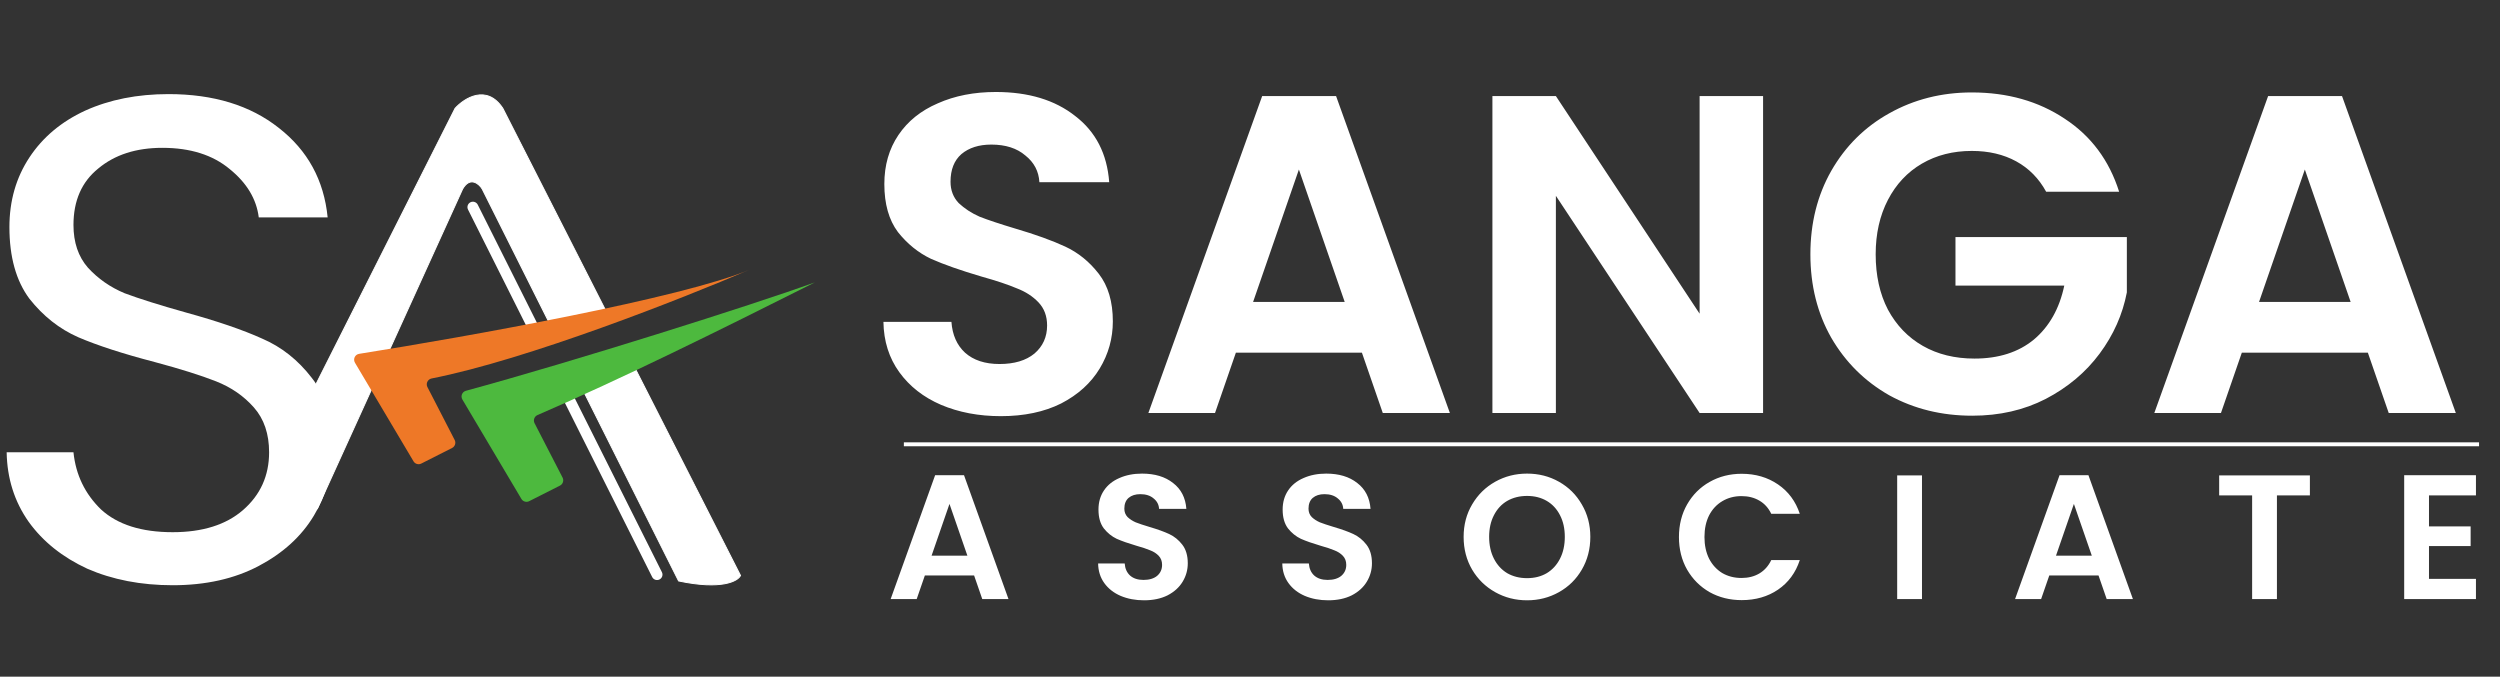
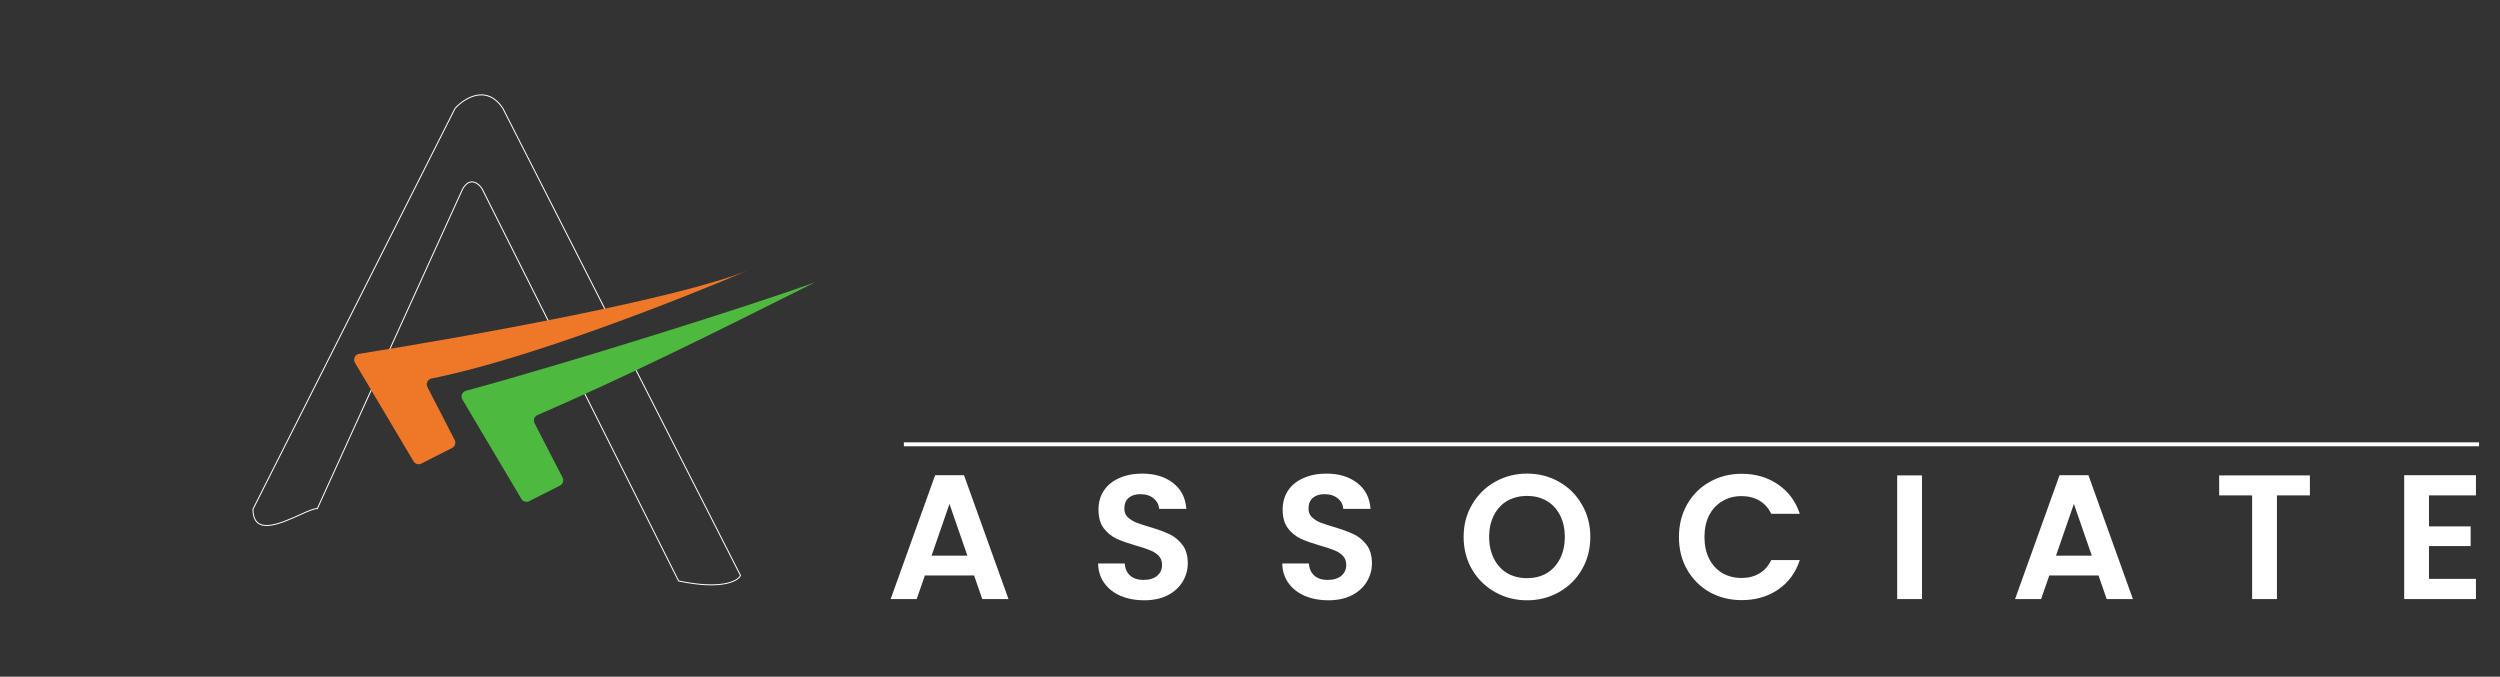
<svg xmlns="http://www.w3.org/2000/svg" width="883" height="239" viewBox="0 0 883 239" fill="none">
  <rect x="0" y="0" width="883" height="239" fill="#333333" stroke="none" />
  <g clip-path="url(#clip0_27_1463)">
-     <path fill-rule="evenodd" clip-rule="evenodd" d="M166.161 71.446C165.212 71.922 164.828 73.077 165.304 74.027L188.218 119.746L191.917 118.543L168.742 72.303C168.266 71.354 167.111 70.97 166.161 71.446ZM198.694 132.064L194.995 133.267L230.35 203.809C230.826 204.759 231.981 205.143 232.931 204.667C233.88 204.191 234.264 203.036 233.788 202.086L198.694 132.064Z" fill="white" />
    <line x1="319.244" y1="156.927" x2="875.601" y2="156.927" stroke="white" stroke-width="1.391" />
    <path d="M344.056 203.264H326.657L323.778 211.588H314.578L330.287 167.841H340.489L356.198 211.588H346.935L344.056 203.264ZM341.678 196.254L335.357 177.979L329.036 196.254H341.678ZM404.064 212.026C401.019 212.026 398.265 211.504 395.803 210.461C393.383 209.418 391.464 207.916 390.045 205.955C388.627 203.994 387.897 201.679 387.855 199.008H397.243C397.368 200.802 397.994 202.221 399.12 203.264C400.288 204.307 401.874 204.829 403.877 204.829C405.921 204.829 407.528 204.349 408.696 203.389C409.864 202.388 410.448 201.094 410.448 199.509C410.448 198.215 410.052 197.151 409.259 196.317C408.466 195.483 407.465 194.836 406.255 194.377C405.087 193.876 403.459 193.334 401.373 192.75C398.536 191.915 396.22 191.102 394.426 190.309C392.674 189.474 391.151 188.243 389.858 186.616C388.606 184.947 387.98 182.736 387.98 179.982C387.98 177.395 388.627 175.142 389.92 173.223C391.214 171.304 393.029 169.843 395.365 168.842C397.702 167.799 400.372 167.277 403.376 167.277C407.882 167.277 411.533 168.383 414.328 170.594C417.166 172.764 418.73 175.81 419.022 179.732H409.384C409.301 178.23 408.654 176.999 407.444 176.039C406.276 175.038 404.711 174.537 402.75 174.537C401.039 174.537 399.663 174.975 398.619 175.852C397.618 176.728 397.117 178 397.117 179.669C397.117 180.838 397.493 181.818 398.244 182.611C399.037 183.362 399.996 183.988 401.123 184.488C402.291 184.947 403.918 185.49 406.005 186.116C408.842 186.95 411.157 187.785 412.952 188.619C414.746 189.453 416.289 190.705 417.583 192.374C418.876 194.043 419.523 196.234 419.523 198.946C419.523 201.282 418.918 203.452 417.708 205.455C416.498 207.457 414.725 209.064 412.388 210.274C410.052 211.442 407.277 212.026 404.064 212.026ZM469.114 212.026C466.068 212.026 463.315 211.504 460.853 210.461C458.433 209.418 456.514 207.916 455.095 205.955C453.676 203.994 452.946 201.679 452.905 199.008H462.292C462.418 200.802 463.043 202.221 464.17 203.264C465.338 204.307 466.924 204.829 468.926 204.829C470.971 204.829 472.577 204.349 473.746 203.389C474.914 202.388 475.498 201.094 475.498 199.509C475.498 198.215 475.102 197.151 474.309 196.317C473.516 195.483 472.515 194.836 471.305 194.377C470.136 193.876 468.509 193.334 466.423 192.75C463.586 191.915 461.27 191.102 459.476 190.309C457.724 189.474 456.201 188.243 454.907 186.616C453.656 184.947 453.03 182.736 453.03 179.982C453.03 177.395 453.676 175.142 454.97 173.223C456.263 171.304 458.078 169.843 460.415 168.842C462.751 167.799 465.422 167.277 468.426 167.277C472.932 167.277 476.583 168.383 479.378 170.594C482.215 172.764 483.78 175.81 484.072 179.732H474.434C474.351 178.23 473.704 176.999 472.494 176.039C471.326 175.038 469.761 174.537 467.8 174.537C466.089 174.537 464.712 174.975 463.669 175.852C462.668 176.728 462.167 178 462.167 179.669C462.167 180.838 462.543 181.818 463.294 182.611C464.087 183.362 465.046 183.988 466.173 184.488C467.341 184.947 468.968 185.49 471.054 186.116C473.892 186.95 476.207 187.785 478.001 188.619C479.796 189.453 481.339 190.705 482.633 192.374C483.926 194.043 484.573 196.234 484.573 198.946C484.573 201.282 483.968 203.452 482.758 205.455C481.548 207.457 479.775 209.064 477.438 210.274C475.102 211.442 472.327 212.026 469.114 212.026ZM539.359 212.026C535.27 212.026 531.515 211.066 528.093 209.147C524.672 207.228 521.96 204.578 519.957 201.199C517.954 197.777 516.953 193.918 516.953 189.62C516.953 185.365 517.954 181.547 519.957 178.167C521.96 174.746 524.672 172.076 528.093 170.156C531.515 168.237 535.27 167.277 539.359 167.277C543.489 167.277 547.244 168.237 550.624 170.156C554.045 172.076 556.737 174.746 558.698 178.167C560.7 181.547 561.702 185.365 561.702 189.62C561.702 193.918 560.7 197.777 558.698 201.199C556.737 204.578 554.045 207.228 550.624 209.147C547.203 211.066 543.448 212.026 539.359 212.026ZM539.359 204.203C541.987 204.203 544.303 203.619 546.306 202.45C548.308 201.24 549.873 199.53 551 197.318C552.126 195.107 552.689 192.541 552.689 189.62C552.689 186.7 552.126 184.155 551 181.985C549.873 179.774 548.308 178.084 546.306 176.916C544.303 175.747 541.987 175.163 539.359 175.163C536.73 175.163 534.394 175.747 532.349 176.916C530.346 178.084 528.782 179.774 527.655 181.985C526.529 184.155 525.965 186.7 525.965 189.62C525.965 192.541 526.529 195.107 527.655 197.318C528.782 199.53 530.346 201.24 532.349 202.45C534.394 203.619 536.73 204.203 539.359 204.203ZM593.004 189.683C593.004 185.385 593.964 181.547 595.883 178.167C597.844 174.746 600.494 172.096 603.832 170.219C607.211 168.3 610.987 167.34 615.16 167.34C620.041 167.34 624.318 168.592 627.99 171.095C631.661 173.598 634.227 177.062 635.688 181.484H625.611C624.61 179.398 623.191 177.833 621.355 176.79C619.561 175.747 617.475 175.226 615.097 175.226C612.552 175.226 610.278 175.831 608.275 177.041C606.314 178.209 604.77 179.878 603.644 182.048C602.559 184.217 602.017 186.762 602.017 189.683C602.017 192.562 602.559 195.107 603.644 197.318C604.77 199.488 606.314 201.178 608.275 202.388C610.278 203.556 612.552 204.14 615.097 204.14C617.475 204.14 619.561 203.619 621.355 202.576C623.191 201.491 624.61 199.905 625.611 197.819H635.688C634.227 202.284 631.661 205.767 627.99 208.271C624.36 210.733 620.083 211.963 615.16 211.963C610.987 211.963 607.211 211.025 603.832 209.147C600.494 207.228 597.844 204.578 595.883 201.199C593.964 197.819 593.004 193.98 593.004 189.683ZM678.845 167.903V211.588H670.083V167.903H678.845ZM741.2 203.264H723.802L720.923 211.588H711.723L727.432 167.841H737.633L753.342 211.588H744.079L741.2 203.264ZM738.822 196.254L732.501 177.979L726.18 196.254H738.822ZM815.854 167.903V174.975H804.213V211.588H795.451V174.975H783.81V167.903H815.854ZM857.92 174.975V185.928H872.628V192.875H857.92V204.453H874.506V211.588H849.158V167.841H874.506V174.975H857.92Z" fill="white" />
-     <path d="M353.501 146.987C345.708 146.987 338.662 145.652 332.363 142.983C326.172 140.314 321.261 136.471 317.631 131.454C314.001 126.436 312.133 120.511 312.026 113.679H336.047C336.367 118.269 337.968 121.899 340.851 124.568C343.84 127.237 347.897 128.571 353.021 128.571C358.252 128.571 362.362 127.343 365.351 124.888C368.34 122.326 369.835 119.016 369.835 114.96C369.835 111.65 368.821 108.928 366.792 106.793C364.764 104.658 362.202 103.003 359.106 101.829C356.117 100.548 351.953 99.16 346.615 97.665C339.356 95.53 333.431 93.448 328.84 91.42C324.357 89.285 320.46 86.135 317.151 81.972C313.948 77.702 312.347 72.043 312.347 64.998C312.347 58.379 314.001 52.614 317.311 47.703C320.62 42.792 325.264 39.056 331.242 36.493C337.221 33.825 344.053 32.49 351.74 32.49C363.269 32.49 372.611 35.319 379.763 40.977C387.023 46.529 391.026 54.322 391.773 64.357H367.113C366.899 60.514 365.244 57.364 362.149 54.909C359.159 52.347 355.156 51.066 350.138 51.066C345.761 51.066 342.238 52.187 339.569 54.429C337.007 56.67 335.726 59.927 335.726 64.197C335.726 67.186 336.687 69.695 338.609 71.723C340.637 73.645 343.092 75.246 345.975 76.527C348.964 77.702 353.128 79.089 358.465 80.691C365.725 82.826 371.65 84.961 376.24 87.096C380.831 89.231 384.781 92.434 388.09 96.704C391.4 100.975 393.055 106.579 393.055 113.518C393.055 119.497 391.507 125.048 388.411 130.172C385.315 135.297 380.778 139.407 374.799 142.503C368.821 145.492 361.721 146.987 353.501 146.987ZM481.029 124.568H436.511L429.145 145.866H405.605L445.799 33.931H471.901L512.095 145.866H488.395L481.029 124.568ZM474.944 106.633L458.77 59.873L442.596 106.633H474.944ZM622.719 145.866H600.301L549.538 69.161V145.866H527.119V33.931H549.538L600.301 110.796V33.931H622.719V145.866ZM722.7 67.72C720.138 63.023 716.615 59.446 712.131 56.991C707.647 54.535 702.416 53.308 696.438 53.308C689.819 53.308 683.947 54.802 678.823 57.791C673.699 60.781 669.695 65.051 666.813 70.602C663.93 76.154 662.489 82.559 662.489 89.819C662.489 97.291 663.93 103.804 666.813 109.355C669.802 114.906 673.912 119.177 679.143 122.166C684.374 125.155 690.459 126.65 697.399 126.65C705.939 126.65 712.932 124.408 718.376 119.924C723.821 115.333 727.397 108.981 729.105 100.868H690.673V83.733H751.204V103.27C749.709 111.063 746.507 118.269 741.596 124.888C736.685 131.507 730.333 136.845 722.54 140.902C714.853 144.852 706.206 146.827 696.598 146.827C685.816 146.827 676.047 144.425 667.293 139.62C658.646 134.71 651.814 127.931 646.796 119.283C641.885 110.636 639.43 100.814 639.43 89.819C639.43 78.823 641.885 69.001 646.796 60.354C651.814 51.6 658.646 44.821 667.293 40.017C676.047 35.106 685.762 32.65 696.438 32.65C709.035 32.65 719.978 35.746 729.266 41.938C738.553 48.023 744.959 56.617 748.482 67.72H722.7ZM836.328 124.568H791.811L784.445 145.866H760.905L801.099 33.931H827.201L867.395 145.866H843.695L836.328 124.568ZM830.243 106.633L814.07 59.873L797.896 106.633H830.243Z" fill="white" />
-     <path fill-rule="evenodd" clip-rule="evenodd" d="M89.353 179.825L160.721 38.287C163.981 34.675 171.924 29.619 177.615 38.287L216.005 113.748L196.878 119.773L170.324 66.775C169.421 65.143 166.099 61.997 163.388 66.775L112.08 179.65C110.964 179.551 108.634 180.604 105.874 181.851C98.962 184.975 89.353 189.318 89.353 179.825ZM201.634 129.265L239.678 205.194C254.9 208.41 260.603 205.253 261.551 203.272L221.537 124.621L201.634 129.265Z" fill="white" />
-     <path d="M160.721 38.287L160.591 38.17L160.575 38.188L160.565 38.209L160.721 38.287ZM89.353 179.825L89.197 179.747L89.179 179.784V179.825H89.353ZM177.615 38.287L177.771 38.208L177.766 38.2L177.761 38.191L177.615 38.287ZM216.005 113.748L216.058 113.915L216.255 113.853L216.161 113.669L216.005 113.748ZM196.878 119.773L196.722 119.851L196.788 119.984L196.93 119.939L196.878 119.773ZM170.324 66.775L170.48 66.697L170.477 66.691L170.324 66.775ZM163.388 66.775L163.236 66.689L163.232 66.696L163.229 66.703L163.388 66.775ZM112.08 179.65L112.065 179.825L112.188 179.836L112.239 179.723L112.08 179.65ZM105.874 181.851L105.802 181.692L105.802 181.692L105.874 181.851ZM201.634 129.265L201.594 129.094L201.378 129.145L201.477 129.343L201.634 129.265ZM239.678 205.194L239.522 205.273L239.559 205.348L239.642 205.365L239.678 205.194ZM261.551 203.272L261.709 203.347L261.746 203.27L261.707 203.193L261.551 203.272ZM221.537 124.621L221.693 124.542L221.631 124.42L221.497 124.451L221.537 124.621ZM160.565 38.209L89.197 179.747L89.51 179.904L160.877 38.366L160.565 38.209ZM177.761 38.191C176.324 36.002 174.736 34.667 173.102 33.962C171.468 33.257 169.803 33.189 168.222 33.511C165.067 34.153 162.235 36.349 160.591 38.17L160.851 38.404C162.467 36.614 165.237 34.475 168.291 33.853C169.815 33.543 171.406 33.611 172.964 34.283C174.522 34.955 176.061 36.239 177.469 38.383L177.761 38.191ZM216.161 113.669L177.771 38.208L177.459 38.367L215.85 113.827L216.161 113.669ZM215.953 113.581L196.825 119.606L196.93 119.939L216.058 113.915L215.953 113.581ZM170.168 66.853L196.722 119.851L197.034 119.694L170.48 66.697L170.168 66.853ZM163.54 66.862C164.207 65.686 164.901 65.017 165.567 64.686C166.228 64.357 166.879 64.353 167.483 64.538C168.706 64.914 169.732 66.067 170.171 66.86L170.477 66.691C170.013 65.852 168.926 64.615 167.585 64.204C166.907 63.996 166.163 63.999 165.411 64.373C164.663 64.745 163.925 65.475 163.236 66.689L163.54 66.862ZM112.239 179.723L163.548 66.847L163.229 66.703L111.921 179.578L112.239 179.723ZM105.946 182.01C107.328 181.386 108.595 180.813 109.656 180.409C110.186 180.207 110.661 180.048 111.07 179.946C111.481 179.844 111.814 179.802 112.065 179.825L112.096 179.476C111.788 179.449 111.411 179.501 110.985 179.607C110.557 179.714 110.068 179.878 109.531 180.082C108.458 180.491 107.18 181.069 105.802 181.692L105.946 182.01ZM89.179 179.825C89.179 182.224 89.786 183.792 90.848 184.717C91.909 185.641 93.383 185.89 95.037 185.743C98.34 185.45 102.5 183.568 105.946 182.01L105.802 181.692C102.336 183.258 98.237 185.109 95.006 185.395C93.395 185.538 92.035 185.288 91.078 184.454C90.122 183.621 89.528 182.172 89.528 179.825H89.179ZM201.477 129.343L239.522 205.273L239.834 205.116L201.79 129.186L201.477 129.343ZM239.642 205.365C247.267 206.976 252.522 206.994 255.999 206.354C257.737 206.034 259.035 205.548 259.961 205.012C260.886 204.476 261.451 203.885 261.709 203.347L261.393 203.196C261.176 203.65 260.673 204.195 259.786 204.709C258.901 205.221 257.644 205.695 255.936 206.01C252.518 206.64 247.311 206.628 239.714 205.023L239.642 205.365ZM261.707 203.193L221.693 124.542L221.381 124.7L261.395 203.351L261.707 203.193ZM201.673 129.435L221.577 124.791L221.497 124.451L201.594 129.094L201.673 129.435Z" fill="white" />
+     <path d="M160.721 38.287L160.591 38.17L160.575 38.188L160.565 38.209L160.721 38.287ZM89.353 179.825L89.197 179.747L89.179 179.784V179.825H89.353ZM177.615 38.287L177.771 38.208L177.766 38.2L177.761 38.191L177.615 38.287ZM216.005 113.748L216.058 113.915L216.255 113.853L216.161 113.669L216.005 113.748ZM196.878 119.773L196.722 119.851L196.788 119.984L196.93 119.939L196.878 119.773ZM170.324 66.775L170.48 66.697L170.477 66.691L170.324 66.775ZM163.388 66.775L163.236 66.689L163.232 66.696L163.229 66.703L163.388 66.775ZM112.08 179.65L112.065 179.825L112.188 179.836L112.239 179.723L112.08 179.65ZM105.874 181.851L105.802 181.692L105.802 181.692L105.874 181.851ZM201.634 129.265L201.378 129.145L201.477 129.343L201.634 129.265ZM239.678 205.194L239.522 205.273L239.559 205.348L239.642 205.365L239.678 205.194ZM261.551 203.272L261.709 203.347L261.746 203.27L261.707 203.193L261.551 203.272ZM221.537 124.621L221.693 124.542L221.631 124.42L221.497 124.451L221.537 124.621ZM160.565 38.209L89.197 179.747L89.51 179.904L160.877 38.366L160.565 38.209ZM177.761 38.191C176.324 36.002 174.736 34.667 173.102 33.962C171.468 33.257 169.803 33.189 168.222 33.511C165.067 34.153 162.235 36.349 160.591 38.17L160.851 38.404C162.467 36.614 165.237 34.475 168.291 33.853C169.815 33.543 171.406 33.611 172.964 34.283C174.522 34.955 176.061 36.239 177.469 38.383L177.761 38.191ZM216.161 113.669L177.771 38.208L177.459 38.367L215.85 113.827L216.161 113.669ZM215.953 113.581L196.825 119.606L196.93 119.939L216.058 113.915L215.953 113.581ZM170.168 66.853L196.722 119.851L197.034 119.694L170.48 66.697L170.168 66.853ZM163.54 66.862C164.207 65.686 164.901 65.017 165.567 64.686C166.228 64.357 166.879 64.353 167.483 64.538C168.706 64.914 169.732 66.067 170.171 66.86L170.477 66.691C170.013 65.852 168.926 64.615 167.585 64.204C166.907 63.996 166.163 63.999 165.411 64.373C164.663 64.745 163.925 65.475 163.236 66.689L163.54 66.862ZM112.239 179.723L163.548 66.847L163.229 66.703L111.921 179.578L112.239 179.723ZM105.946 182.01C107.328 181.386 108.595 180.813 109.656 180.409C110.186 180.207 110.661 180.048 111.07 179.946C111.481 179.844 111.814 179.802 112.065 179.825L112.096 179.476C111.788 179.449 111.411 179.501 110.985 179.607C110.557 179.714 110.068 179.878 109.531 180.082C108.458 180.491 107.18 181.069 105.802 181.692L105.946 182.01ZM89.179 179.825C89.179 182.224 89.786 183.792 90.848 184.717C91.909 185.641 93.383 185.89 95.037 185.743C98.34 185.45 102.5 183.568 105.946 182.01L105.802 181.692C102.336 183.258 98.237 185.109 95.006 185.395C93.395 185.538 92.035 185.288 91.078 184.454C90.122 183.621 89.528 182.172 89.528 179.825H89.179ZM201.477 129.343L239.522 205.273L239.834 205.116L201.79 129.186L201.477 129.343ZM239.642 205.365C247.267 206.976 252.522 206.994 255.999 206.354C257.737 206.034 259.035 205.548 259.961 205.012C260.886 204.476 261.451 203.885 261.709 203.347L261.393 203.196C261.176 203.65 260.673 204.195 259.786 204.709C258.901 205.221 257.644 205.695 255.936 206.01C252.518 206.64 247.311 206.628 239.714 205.023L239.642 205.365ZM261.707 203.193L221.693 124.542L221.381 124.7L261.395 203.351L261.707 203.193ZM201.673 129.435L221.577 124.791L221.497 124.451L201.594 129.094L201.673 129.435Z" fill="white" />
    <path d="M264.819 95.212C264.955 95.153 265.09 95.095 265.224 95.037C265.091 95.095 264.956 95.153 264.819 95.212C240.793 105.543 186.261 127.007 152.453 133.673C151.068 133.946 150.323 135.468 150.97 136.723L160.588 155.395C161.122 156.43 160.71 157.701 159.671 158.227L148.796 163.73C147.811 164.228 146.608 163.878 146.045 162.929L125.377 128.12C124.619 126.844 125.374 125.208 126.84 124.976C165.027 118.912 241.195 105.271 264.819 95.212Z" fill="#EE7827" />
    <path d="M189.847 146.594C219.611 133.759 253.777 116.841 287.777 99.756C265.574 107.783 202.661 127.657 164.562 138.023C163.221 138.388 162.61 139.926 163.319 141.121L184.156 176.215C184.72 177.164 185.922 177.514 186.907 177.015L197.782 171.512C198.821 170.987 199.233 169.715 198.7 168.68L188.812 149.485C188.254 148.403 188.729 147.076 189.847 146.594Z" fill="#4DB93E" />
-     <path d="M60.985 206.703C49.794 206.703 39.737 204.757 30.817 200.864C22.058 196.809 15.165 191.295 10.137 184.32C5.109 177.184 2.514 168.993 2.352 159.748H25.951C26.762 167.696 30.006 174.427 35.683 179.941C41.522 185.293 49.956 187.97 60.985 187.97C71.527 187.97 79.799 185.375 85.8 180.184C91.964 174.832 95.046 168.02 95.046 159.748C95.046 153.26 93.261 147.989 89.693 143.934C86.125 139.879 81.665 136.798 76.312 134.689C70.96 132.581 63.742 130.31 54.659 127.877C43.468 124.958 34.466 122.038 27.654 119.119C21.004 116.199 15.246 111.658 10.38 105.494C5.677 99.169 3.325 90.735 3.325 80.192C3.325 70.947 5.677 62.756 10.38 55.62C15.084 48.483 21.653 42.969 30.087 39.076C38.683 35.184 48.496 33.237 59.525 33.237C75.42 33.237 88.395 37.211 98.451 45.158C108.67 53.106 114.428 63.648 115.725 76.786H91.396C90.585 70.298 87.179 64.622 81.178 59.756C75.177 54.728 67.229 52.214 57.336 52.214C48.09 52.214 40.548 54.647 34.709 59.513C28.87 64.216 25.951 70.866 25.951 79.462C25.951 85.626 27.654 90.654 31.06 94.546C34.628 98.439 38.926 101.439 43.955 103.548C49.145 105.494 56.362 107.765 65.607 110.36C76.799 113.442 85.8 116.523 92.613 119.605C99.425 122.525 105.264 127.147 110.129 133.473C114.995 139.636 117.428 148.07 117.428 158.775C117.428 167.047 115.239 174.832 110.859 182.131C106.48 189.429 99.992 195.349 91.396 199.891C82.8 204.432 72.663 206.703 60.985 206.703Z" fill="white" />
  </g>
  <defs>
    <clipPath id="clip0_27_1463">
      <rect width="883" height="239" fill="white" />
    </clipPath>
  </defs>
</svg>